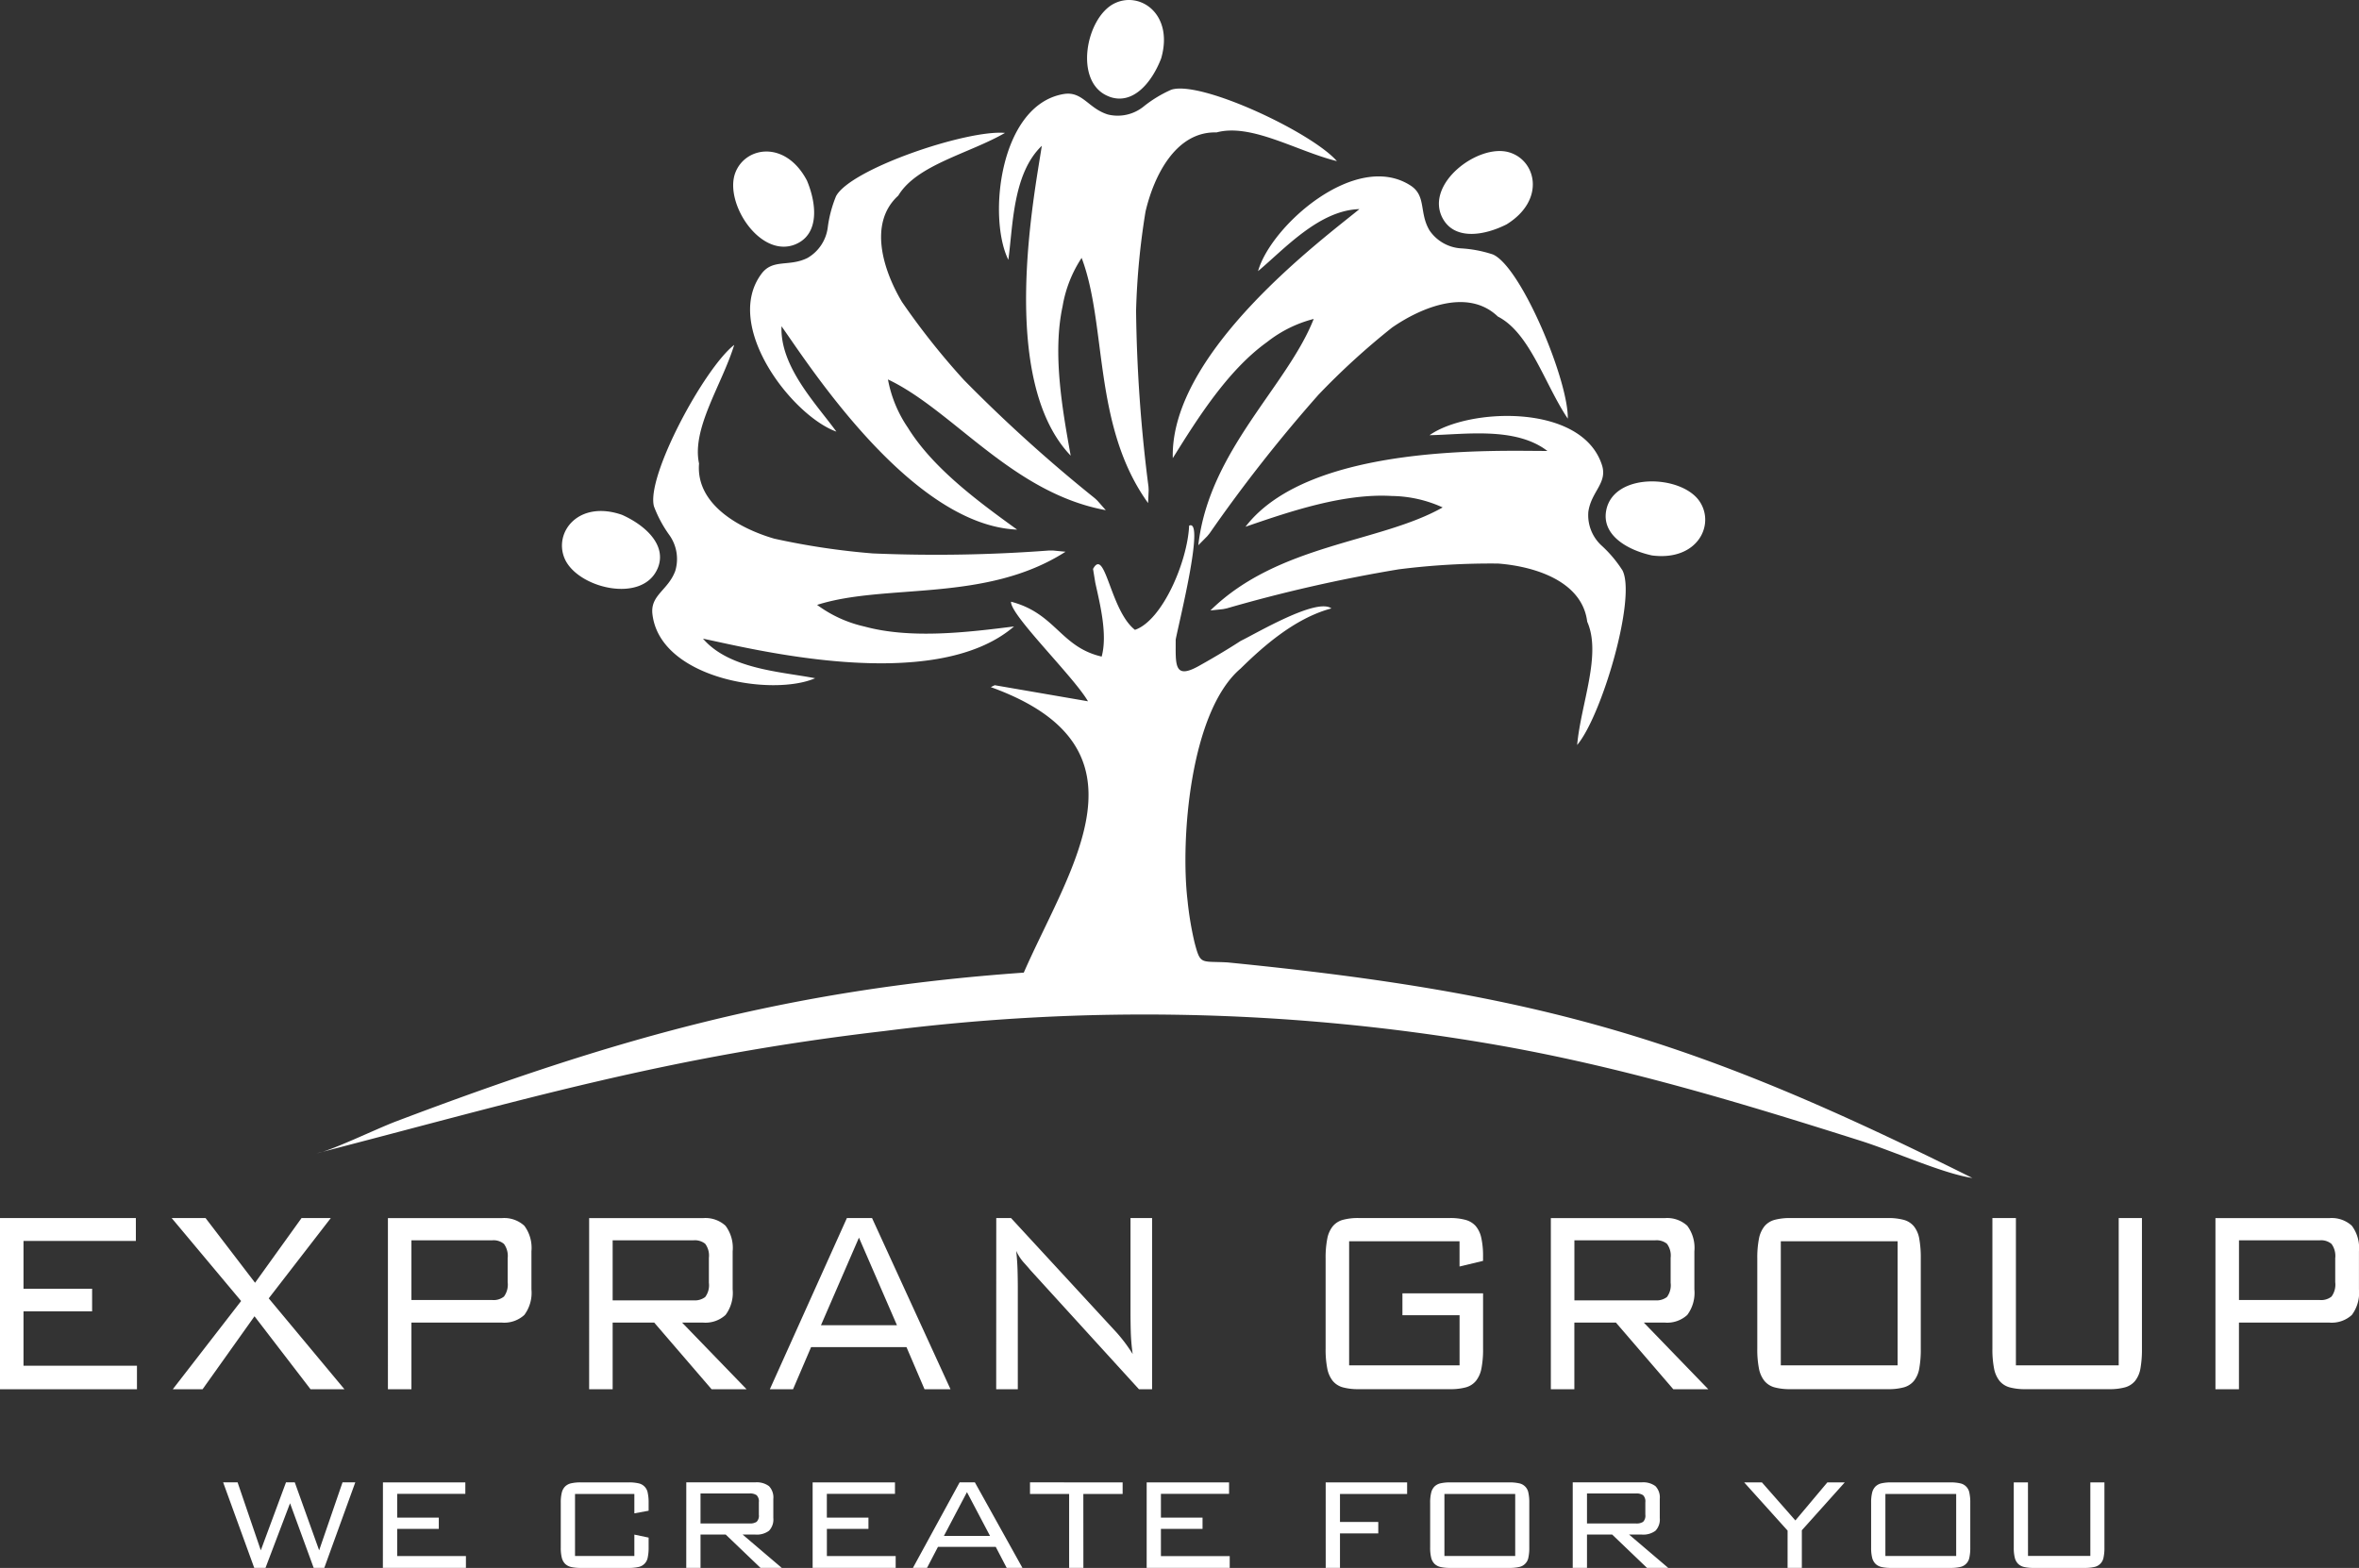
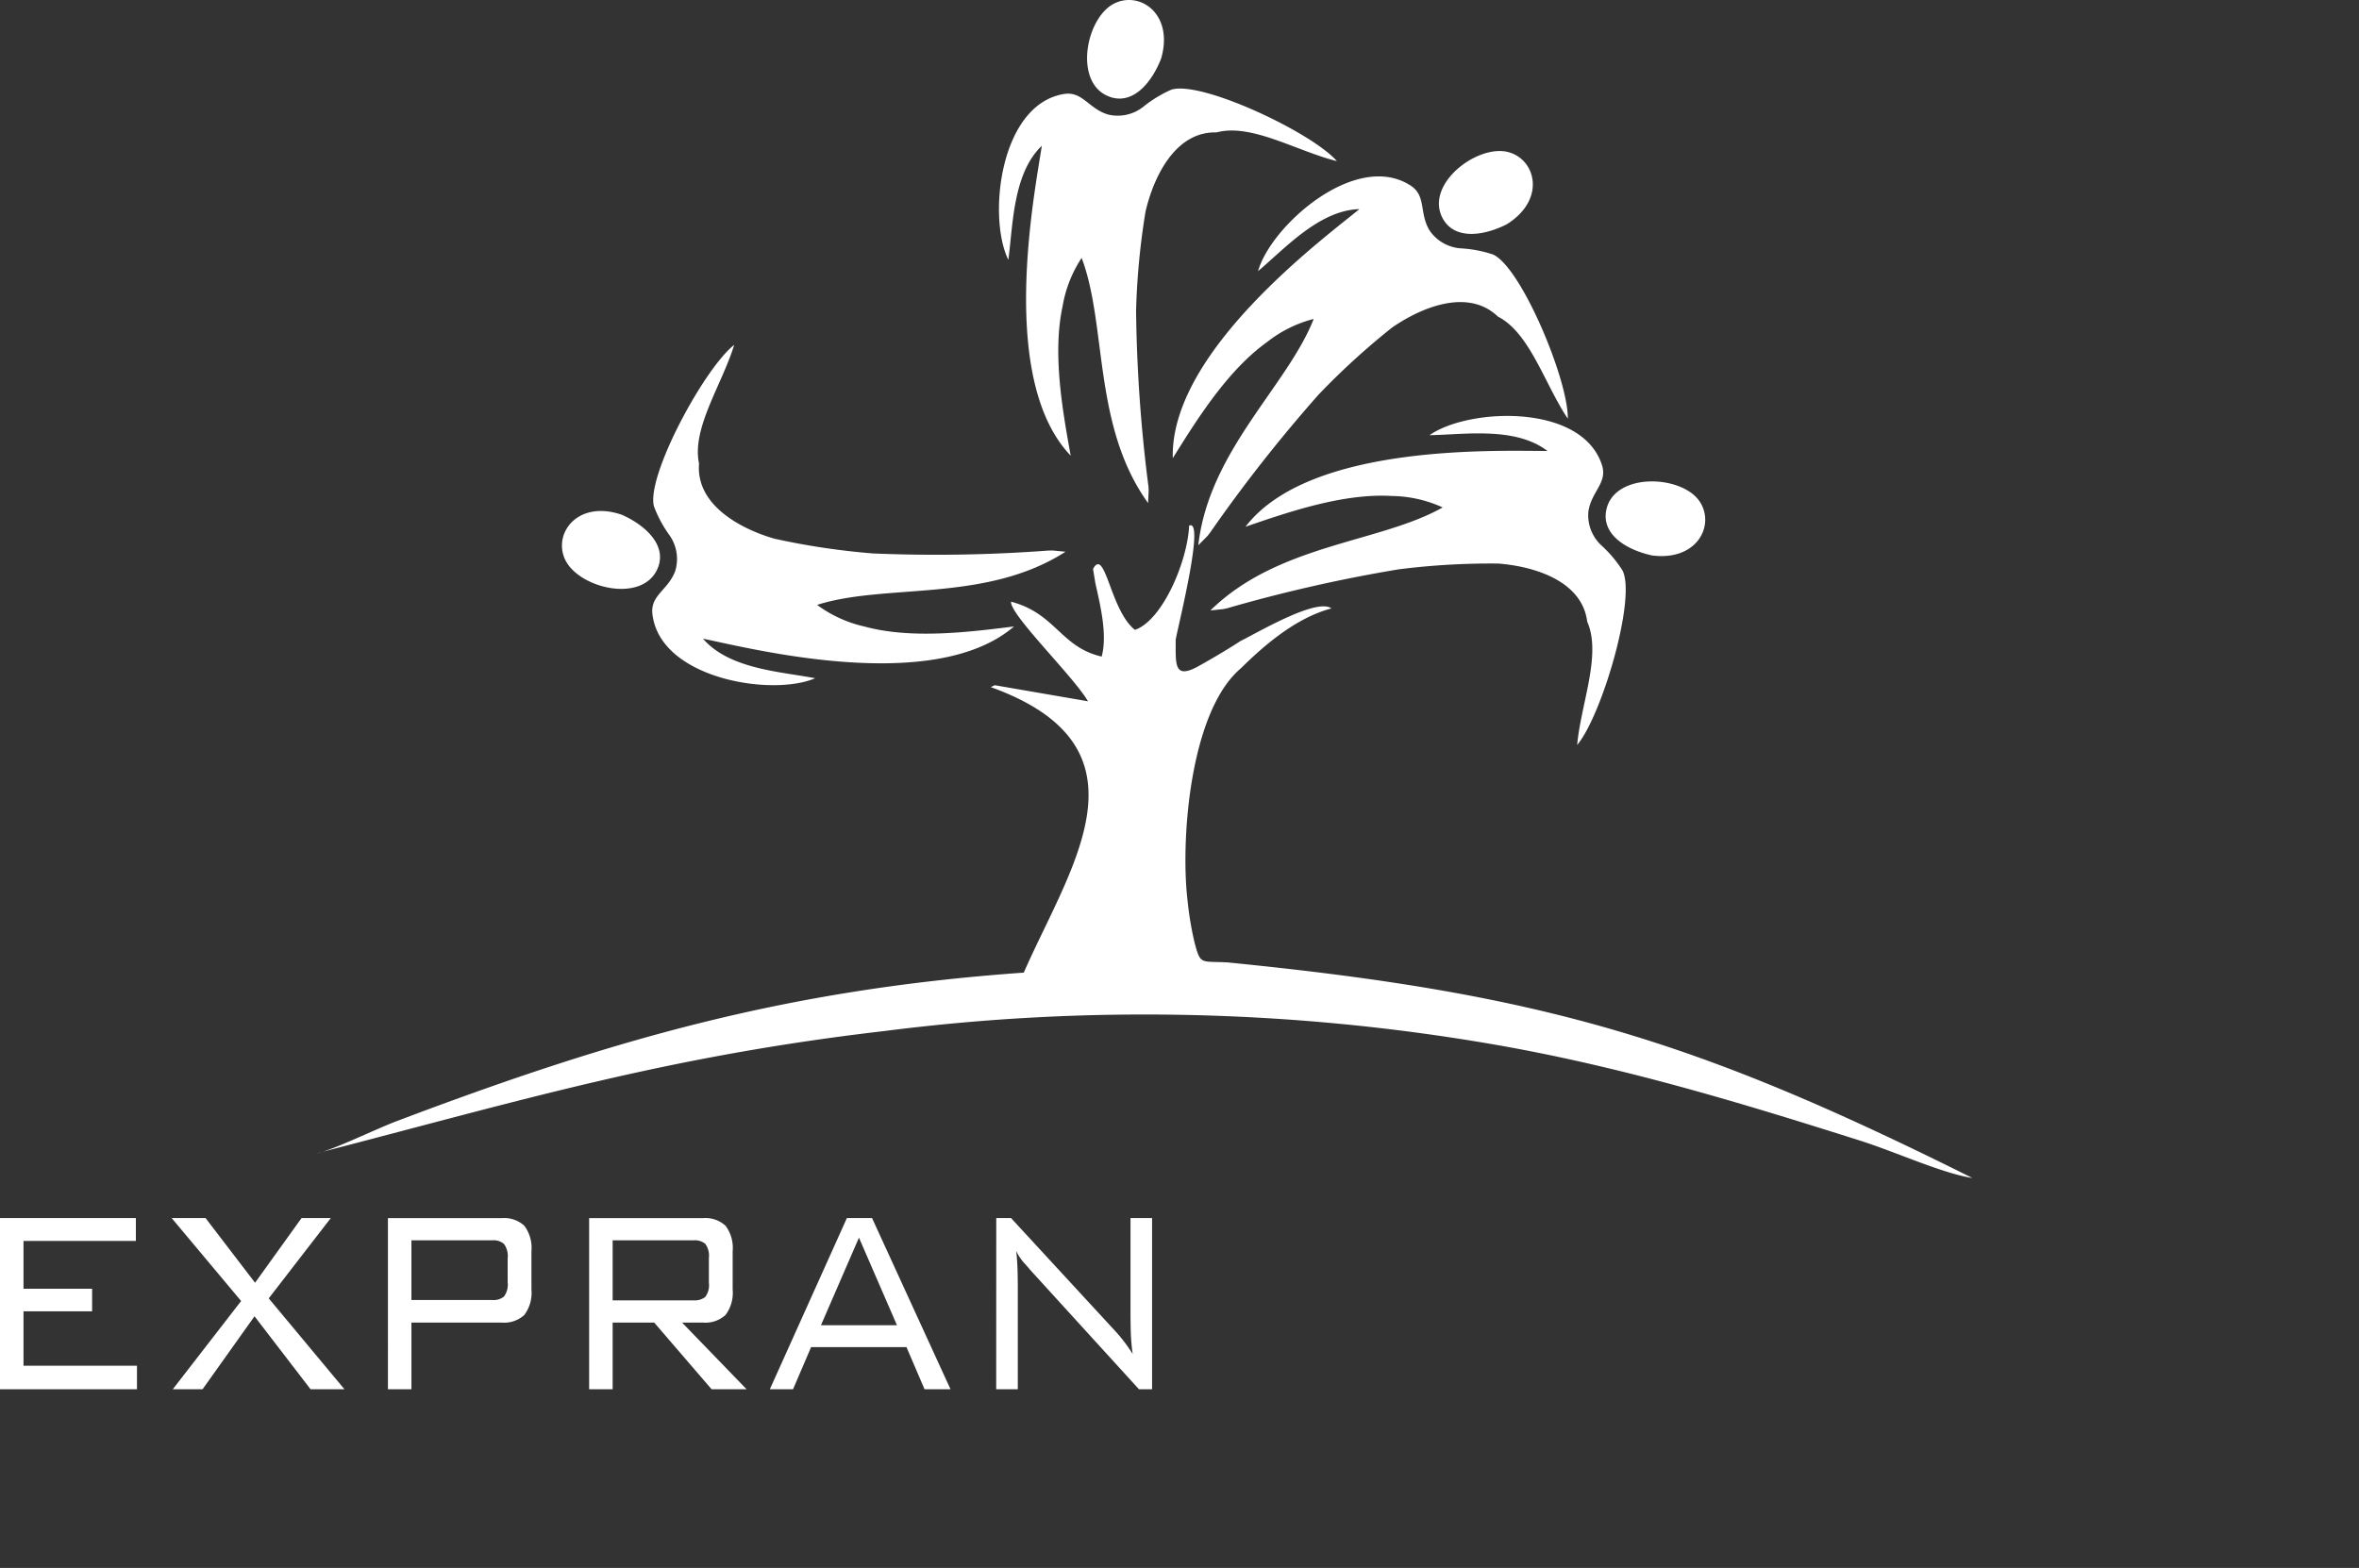
<svg xmlns="http://www.w3.org/2000/svg" width="179.606" height="119.397" viewBox="0 0 179.606 119.397">
  <rect x="0" y="0" width="179.606" height="119.397" fill="#333333" stroke="none" />
  <g id="logo-a" transform="translate(-281.821 -504.098)">
    <path id="Path_1" data-name="Path 1" d="M429.34,638.61c-.12,2.712-2.028,7.217-4.125,7.931-1.888-1.472-2.258-6.345-3.191-4.639l.173,1.056c.352,1.6.945,3.923.485,5.619-3.138-.724-3.5-3.288-6.9-4.179-.091.989,4.78,5.715,5.857,7.583l-7.1-1.224-.3.145c12.715,4.586,6.04,13.687,2.512,21.742-18.15,1.282-31.419,5.127-47.777,11.322-1.561.591-4.9,2.223-6.046,2.434,15.621-4.04,26.556-7.371,43.214-9.309a156.327,156.327,0,0,1,46,.954c10,1.7,19.216,4.521,28.284,7.392,2.66.842,6.269,2.5,8.548,2.845-21.009-10.485-32.62-14.033-56.711-16.416-2.056-.113-2.052.219-2.511-1.518a24.826,24.826,0,0,1-.531-3.182c-.554-4.657.193-14.412,4.039-17.678,1.65-1.623,4.114-3.837,6.912-4.578-1.119-.836-5.7,1.891-6.911,2.476-.941.615-2.167,1.343-3.215,1.924-1.888,1.046-1.723-.167-1.729-2.02.189-1.077,2.265-9.291,1.02-8.681" transform="translate(-56.983 -94.481)" fill="#fff" fill-rule="evenodd" />
    <path id="Path_2" data-name="Path 2" d="M432.955,609.431c.755-1.746-.874-3.281-2.7-4.1-3.314-1.152-5.224,1.32-4.375,3.321.954,2.25,5.907,3.471,7.073.778m12,8.342c-2.561-.5-6.527-.677-8.535-3.012,3.458.7,17.549,4.34,23.679-.931-3.566.449-7.855.967-11.386.005a9.578,9.578,0,0,1-3.607-1.647c5.218-1.667,12.823-.141,18.915-4.048l-.956-.093c-.086,0-.206,0-.3,0a114.266,114.266,0,0,1-13.419.222,55.568,55.568,0,0,1-7.5-1.124c-2.681-.781-5.985-2.622-5.728-5.723-.575-2.682,1.757-6.023,2.677-9.033-2.284,1.779-6.719,10.018-6.109,12.3a9.407,9.407,0,0,0,1.173,2.184,3.139,3.139,0,0,1,.449,2.724c-.542,1.479-1.906,1.836-1.74,3.287C433.128,617.809,441.668,619.192,444.953,617.773Z" transform="translate(-101.072 -62.027)" fill="#fff" fill-rule="evenodd" />
-     <path id="Path_3" data-name="Path 3" d="M474.287,546.535c1.744-.76,1.6-2.994.827-4.837-1.635-3.1-4.718-2.6-5.464-.561-.838,2.3,1.947,6.57,4.637,5.4m3.072,14.287c-1.531-2.112-4.307-4.95-4.18-8.027,2.046,2.876,9.861,15.151,17.939,15.485-2.912-2.106-6.4-4.656-8.324-7.77a9.582,9.582,0,0,1-1.511-3.666c4.95,2.344,9.466,8.65,16.585,9.955l-.635-.721c-.061-.059-.148-.143-.216-.2a114.258,114.258,0,0,1-9.957-9,55.6,55.6,0,0,1-4.712-5.94c-1.426-2.4-2.584-6-.279-8.093,1.411-2.352,5.4-3.2,8.122-4.774-2.883-.259-11.748,2.733-12.86,4.817a9.419,9.419,0,0,0-.634,2.4,3.139,3.139,0,0,1-1.531,2.3c-1.405.711-2.645.04-3.515,1.214C468.695,552.775,473.99,559.616,477.36,560.822Z" transform="translate(-131.856 -23.854)" fill="#fff" fill-rule="evenodd" />
    <path id="Path_4" data-name="Path 4" d="M545.939,511.46c1.783.66,3.229-1.049,3.948-2.914.972-3.371-1.6-5.145-3.551-4.191-2.2,1.074-3.149,6.085-.4,7.1m-7.685,12.43c.359-2.583.325-6.553,2.548-8.684-.518,3.491-3.389,17.757,2.2,23.595-.641-3.536-1.388-7.792-.618-11.369a9.581,9.581,0,0,1,1.451-3.69c1.945,5.12.831,12.8,5.06,18.67l.042-.96c0-.085-.008-.206-.014-.3a114.309,114.309,0,0,1-.943-13.388,55.652,55.652,0,0,1,.719-7.549c.636-2.719,2.3-6.118,5.407-6.028,2.647-.718,6.109,1.431,9.164,2.186-1.9-2.184-10.364-6.17-12.61-5.438a9.4,9.4,0,0,0-2.118,1.289,3.139,3.139,0,0,1-2.7.6c-1.506-.461-1.935-1.8-3.376-1.56C537.583,512.083,536.661,520.685,538.255,523.889Z" transform="translate(-179.659 0)" fill="#fff" fill-rule="evenodd" />
    <path id="Path_5" data-name="Path 5" d="M602.561,547.856c.878,1.687,3.1,1.391,4.882.492,2.985-1.845,2.269-4.886.182-5.49-2.348-.678-6.419,2.4-5.064,5m-14.041,4.051c2-1.673,4.641-4.638,7.719-4.724-2.728,2.239-14.434,10.883-14.21,18.965,1.9-3.051,4.2-6.706,7.176-8.84a9.575,9.575,0,0,1,3.553-1.761c-2,5.1-7.977,10.041-8.786,17.233l.675-.683c.055-.065.133-.158.189-.23a114.31,114.31,0,0,1,8.29-10.554,55.6,55.6,0,0,1,5.6-5.111c2.3-1.588,5.809-2.992,8.054-.836,2.444,1.245,3.566,5.162,5.323,7.774.059-2.894-3.537-11.532-5.693-12.5a9.386,9.386,0,0,0-2.435-.467,3.14,3.14,0,0,1-2.4-1.369c-.807-1.353-.223-2.636-1.454-3.423C595.95,542.708,589.491,548.463,588.521,551.907Z" transform="translate(-210.916 -27.164)" fill="#fff" fill-rule="evenodd" />
    <path id="Path_6" data-name="Path 6" d="M621.811,617.753c-.381,1.863,1.529,3.032,3.481,3.458,3.48.448,4.841-2.365,3.6-4.148-1.4-2.005-6.494-2.185-7.082.69m-13.456-5.7c2.608-.039,6.526-.678,8.971,1.2-3.529.02-18.066-.644-22.984,5.773,3.4-1.172,7.49-2.559,11.143-2.343a9.573,9.573,0,0,1,3.868.871c-4.764,2.7-12.52,2.771-17.681,7.845l.955-.1c.084-.016.2-.039.292-.059a114.3,114.3,0,0,1,13.088-2.972,55.583,55.583,0,0,1,7.57-.44c2.784.214,6.4,1.337,6.781,4.426,1.113,2.507-.483,6.255-.765,9.39,1.87-2.21,4.519-11.183,3.453-13.291a9.385,9.385,0,0,0-1.6-1.9,3.14,3.14,0,0,1-1-2.574c.226-1.559,1.488-2.187,1.028-3.574C619.922,609.589,611.28,609.989,608.356,612.052Z" transform="translate(-217.692 -74.816)" fill="#fff" fill-rule="evenodd" />
    <path id="Path_7" data-name="Path 7" d="M357.668,828.986h1.645v-7.68q0-.733-.021-1.428t-.1-1.427a3.624,3.624,0,0,0,.562.871q.291.316.52.594l8.263,9.069h1V815.95h-1.644V823.1q0,.707.021,1.5a15.517,15.517,0,0,0,.146,1.705,11.987,11.987,0,0,0-1.228-1.642l-8.035-8.715h-1.124Zm-13.342-4.876,2.893-6.669,2.893,6.669Zm-3.892,4.876H342.2l1.374-3.208h7.264l1.374,3.208h1.978l-5.974-13.036H346.3Zm-5.807-11.343a1.257,1.257,0,0,1,.885.265,1.5,1.5,0,0,1,.281,1.074v1.895a1.493,1.493,0,0,1-.281,1.086,1.3,1.3,0,0,1-.885.253h-6.161v-4.572Zm-7.951,11.343h1.79v-5.078h3.164L336,828.986h2.664l-4.912-5.078h1.582a2.264,2.264,0,0,0,1.728-.581,2.821,2.821,0,0,0,.541-1.946v-2.9a2.821,2.821,0,0,0-.541-1.945,2.262,2.262,0,0,0-1.728-.581h-8.658Zm-7.369-11.343a1.216,1.216,0,0,1,.885.278,1.548,1.548,0,0,1,.281,1.086v1.819a1.544,1.544,0,0,1-.281,1.1,1.255,1.255,0,0,1-.885.265h-6.161v-4.547Zm-7.951,11.343h1.79v-5.078h6.868a2.264,2.264,0,0,0,1.728-.581,2.82,2.82,0,0,0,.541-1.946v-2.9a2.82,2.82,0,0,0-.541-1.945,2.263,2.263,0,0,0-1.728-.581h-8.658Zm-16.381,0h2.268l3.955-5.558,4.267,5.558h2.581l-5.765-6.922,4.725-6.114h-2.227l-3.539,4.926-3.768-4.926h-2.58l5.287,6.316Zm-13.155,0h10.428v-1.794h-8.638v-4.143h5.224v-1.718h-5.224v-3.638h8.555V815.95H281.821Z" transform="translate(0 -219.097)" fill="#fff" />
-     <path id="Path_8" data-name="Path 8" d="M696.854,817.643a1.217,1.217,0,0,1,.885.278,1.551,1.551,0,0,1,.281,1.086v1.819a1.548,1.548,0,0,1-.281,1.1,1.256,1.256,0,0,1-.885.265h-6.161v-4.547ZM688.9,828.986h1.79v-5.078h6.868a2.264,2.264,0,0,0,1.728-.581,2.82,2.82,0,0,0,.541-1.946v-2.9a2.821,2.821,0,0,0-.541-1.945,2.262,2.262,0,0,0-1.728-.581H688.9ZM673.708,815.95h-1.789V825.9a7.446,7.446,0,0,0,.125,1.5,2.169,2.169,0,0,0,.416.947,1.516,1.516,0,0,0,.77.493,4.414,4.414,0,0,0,1.207.139h6.37a4.416,4.416,0,0,0,1.207-.139,1.518,1.518,0,0,0,.77-.493,2.093,2.093,0,0,0,.406-.947,8.184,8.184,0,0,0,.114-1.5V815.95h-1.769v11.217h-7.827Zm-17.9,11.217v-9.449H664.7v9.449Zm-1.79-8.135V825.9a7.512,7.512,0,0,0,.125,1.5,2.17,2.17,0,0,0,.416.947,1.517,1.517,0,0,0,.77.493,4.416,4.416,0,0,0,1.207.139h7.431a4.415,4.415,0,0,0,1.208-.139,1.517,1.517,0,0,0,.77-.493,2.088,2.088,0,0,0,.406-.947,8.133,8.133,0,0,0,.115-1.5v-6.872a8.133,8.133,0,0,0-.115-1.5,2.091,2.091,0,0,0-.406-.947,1.522,1.522,0,0,0-.77-.493,4.429,4.429,0,0,0-1.208-.139h-7.431a4.43,4.43,0,0,0-1.207.139,1.522,1.522,0,0,0-.77.493,2.174,2.174,0,0,0-.416.947A7.512,7.512,0,0,0,654.018,819.032Zm-7.764-1.389a1.258,1.258,0,0,1,.885.265,1.5,1.5,0,0,1,.281,1.074v1.895a1.5,1.5,0,0,1-.281,1.086,1.3,1.3,0,0,1-.885.253h-6.161v-4.572ZM638.3,828.986h1.79v-5.078h3.164l4.371,5.078h2.664l-4.912-5.078h1.582a2.263,2.263,0,0,0,1.728-.581,2.821,2.821,0,0,0,.541-1.946v-2.9a2.821,2.821,0,0,0-.541-1.945,2.261,2.261,0,0,0-1.728-.581H638.3Zm-6.952-11.268v1.921l1.79-.43v-.328a6.328,6.328,0,0,0-.135-1.427,2.048,2.048,0,0,0-.427-.9,1.6,1.6,0,0,0-.78-.468,4.36,4.36,0,0,0-1.176-.139H623.67a4.424,4.424,0,0,0-1.207.139,1.522,1.522,0,0,0-.77.493,2.171,2.171,0,0,0-.416.947,7.487,7.487,0,0,0-.125,1.5V825.9a7.486,7.486,0,0,0,.125,1.5,2.167,2.167,0,0,0,.416.947,1.517,1.517,0,0,0,.77.493,4.411,4.411,0,0,0,1.207.139h6.952a4.411,4.411,0,0,0,1.207-.139,1.518,1.518,0,0,0,.77-.493,2.169,2.169,0,0,0,.416-.947,7.5,7.5,0,0,0,.125-1.5v-4.219H627v1.667h4.35v3.815h-8.408v-9.449Z" transform="translate(-238.403 -219.097)" fill="#fff" />
-     <path id="Path_9" data-name="Path 9" d="M476.381,883.629H475.3V888.6a3.109,3.109,0,0,0,.076.752,1,1,0,0,0,.252.473.96.96,0,0,0,.467.246,3.219,3.219,0,0,0,.732.069h3.862a3.216,3.216,0,0,0,.732-.069.89.89,0,0,0,.713-.719,3.378,3.378,0,0,0,.069-.752v-4.973h-1.073v5.6h-4.746Zm-10.855,5.6v-4.721h5.39v4.721Zm-1.086-4.064V888.6a3.092,3.092,0,0,0,.076.752,1,1,0,0,0,.253.473.959.959,0,0,0,.467.246,3.224,3.224,0,0,0,.733.069h4.506a3.219,3.219,0,0,0,.732-.069.89.89,0,0,0,.713-.719,3.4,3.4,0,0,0,.069-.752v-3.433a3.384,3.384,0,0,0-.069-.751.89.89,0,0,0-.713-.72,3.228,3.228,0,0,0-.732-.069h-4.506a3.233,3.233,0,0,0-.733.069.957.957,0,0,0-.467.246,1,1,0,0,0-.253.474A3.079,3.079,0,0,0,464.44,885.169Zm-6.361,4.973h1.086v-2.865l3.269-3.648h-1.325l-2.436,2.9-2.549-2.9h-1.351l3.307,3.673Zm-11.536-5.667a.877.877,0,0,1,.536.132.66.66,0,0,1,.17.537v.947a.657.657,0,0,1-.17.543.907.907,0,0,1-.536.126h-3.736v-2.284Zm-4.822,5.667h1.086V887.6h1.918l2.65,2.537h1.616l-2.979-2.537h.96a1.558,1.558,0,0,0,1.048-.29,1.242,1.242,0,0,0,.328-.972v-1.452a1.241,1.241,0,0,0-.328-.972,1.558,1.558,0,0,0-1.048-.29h-5.251Zm-9.769-.909v-4.721h5.39v4.721Zm-1.086-4.064V888.6a3.109,3.109,0,0,0,.076.752,1,1,0,0,0,.252.473.961.961,0,0,0,.467.246,3.217,3.217,0,0,0,.732.069H436.9a3.217,3.217,0,0,0,.732-.069.89.89,0,0,0,.713-.719,3.38,3.38,0,0,0,.069-.752v-3.433a3.366,3.366,0,0,0-.069-.751.89.89,0,0,0-.713-.72,3.226,3.226,0,0,0-.732-.069h-4.506a3.227,3.227,0,0,0-.732.069.959.959,0,0,0-.467.246,1,1,0,0,0-.252.474A3.1,3.1,0,0,0,430.866,885.169Zm-7.952,4.973H424v-2.625h2.916v-.871H424v-2.133h5.112v-.883h-6.2Zm-13.632,0h6.324v-.9h-5.238v-2.07h3.168v-.859h-3.168V884.5h5.188v-.871h-6.273Zm-4.822-5.63h2.992v-.883H400.4v.883h2.979v5.63h1.085Zm-10.614,3.193,1.754-3.332,1.755,3.332Zm-2.36,2.436h1.073l.833-1.6h4.4l.833,1.6h1.2l-3.622-6.513h-1.161Zm-7.636,0h6.323v-.9h-5.238v-2.07H388.1v-.859h-3.168V884.5h5.187v-.871H383.85Zm-4.8-5.667a.878.878,0,0,1,.536.132.66.66,0,0,1,.17.537v.947a.657.657,0,0,1-.17.543.908.908,0,0,1-.536.126h-3.736v-2.284Zm-4.822,5.667h1.086V887.6h1.918l2.65,2.537H381.5l-2.979-2.537h.96a1.559,1.559,0,0,0,1.048-.29,1.242,1.242,0,0,0,.328-.972v-1.452a1.241,1.241,0,0,0-.328-.972,1.559,1.559,0,0,0-1.048-.29h-5.251Zm-3.951-5.63v1.477l1.086-.2v-.618a3.36,3.36,0,0,0-.07-.751.889.889,0,0,0-.713-.72,3.232,3.232,0,0,0-.732-.069h-3.647a3.23,3.23,0,0,0-.732.069.959.959,0,0,0-.467.246,1,1,0,0,0-.252.474,3.079,3.079,0,0,0-.076.751V888.6a3.092,3.092,0,0,0,.076.752,1,1,0,0,0,.252.473.961.961,0,0,0,.467.246,3.221,3.221,0,0,0,.732.069h3.647a3.223,3.223,0,0,0,.732-.069.889.889,0,0,0,.713-.719,3.374,3.374,0,0,0,.07-.752v-.769l-1.086-.228v1.628h-4.518v-4.721Zm-19.147,5.63h6.323v-.9H352.22v-2.07h3.168v-.859H352.22V884.5h5.188v-.871h-6.273Zm-9.794,0h.858l1.868-4.923,1.8,4.923h.808l2.36-6.513h-.972l-1.78,5.175-1.855-5.175h-.669l-1.918,5.175-1.767-5.175h-1.1Z" transform="translate(-40.158 -266.646)" fill="#fff" />
  </g>
</svg>